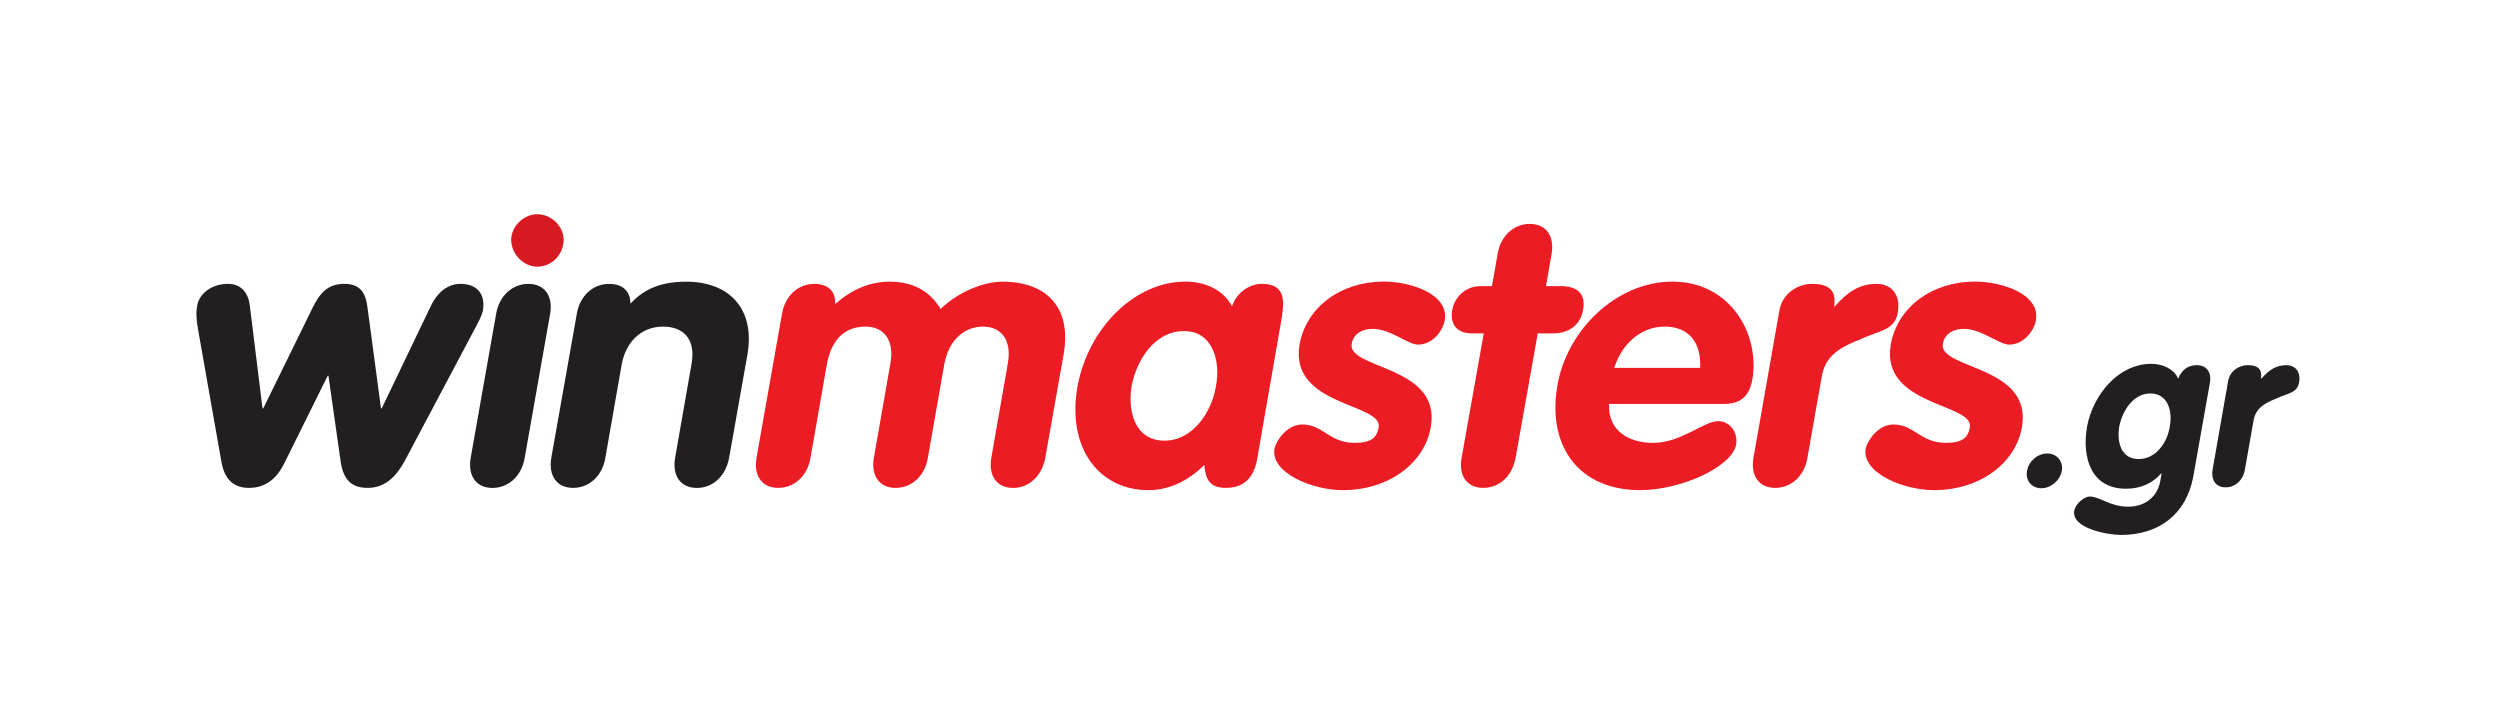
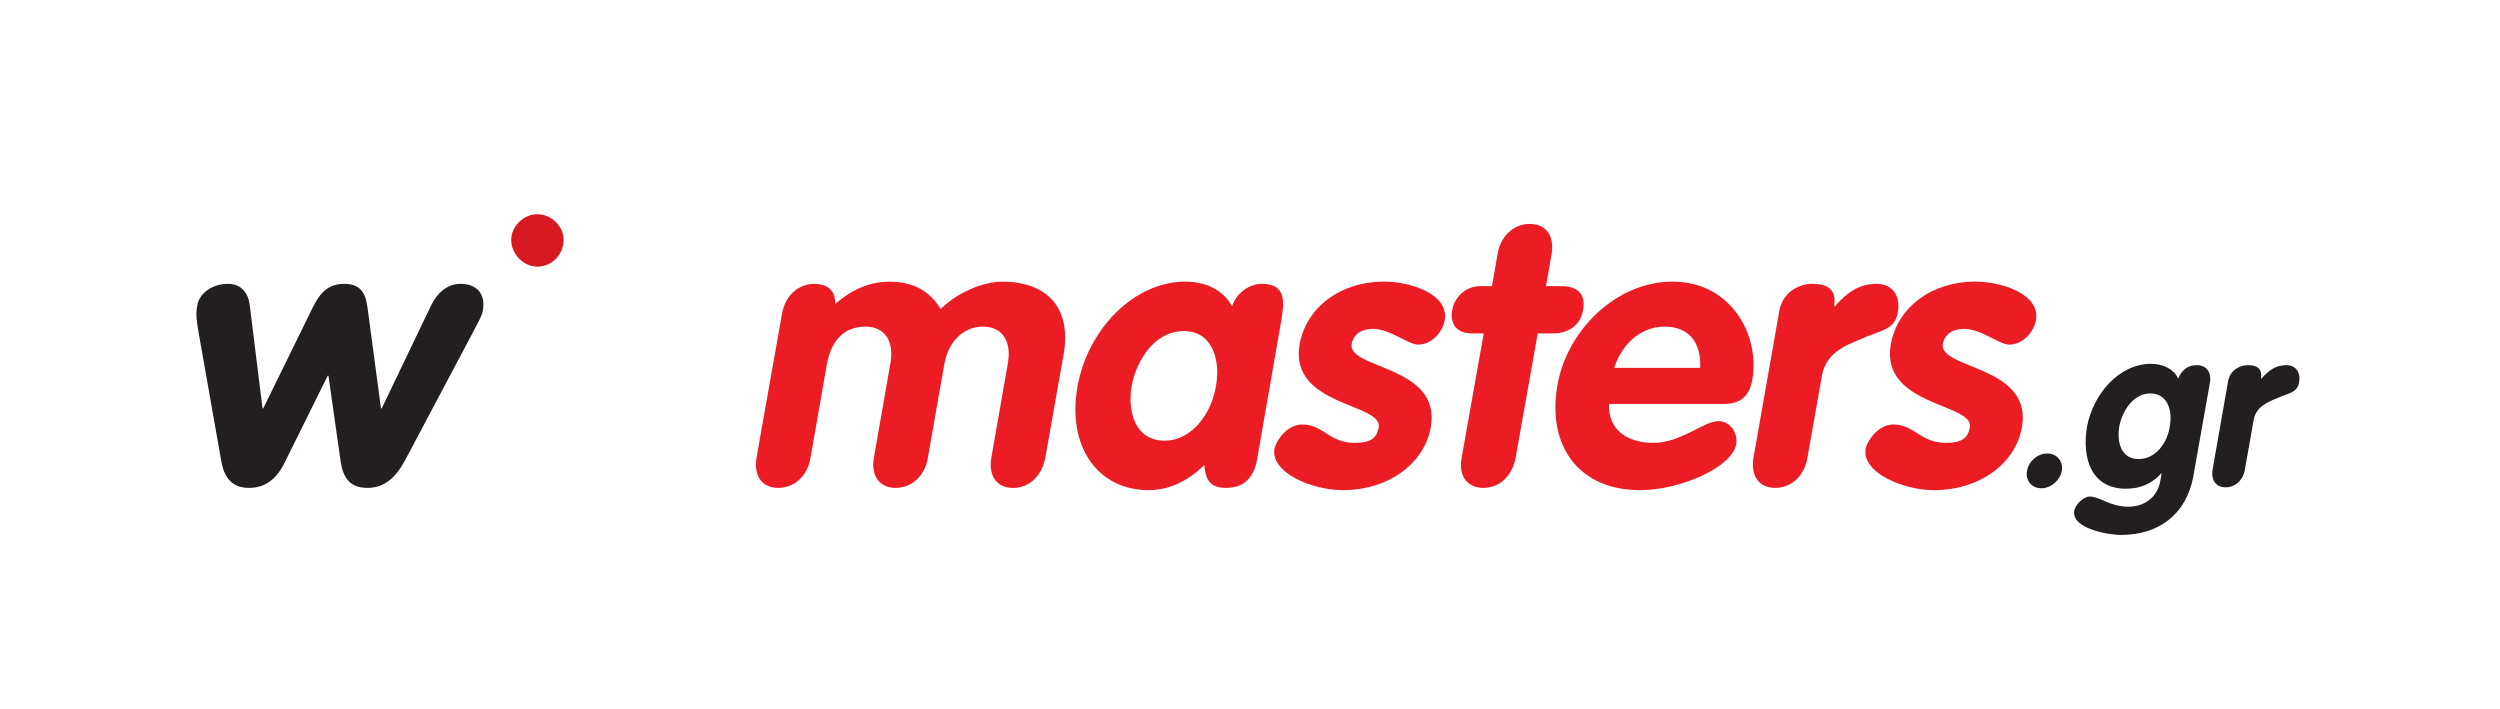
<svg xmlns="http://www.w3.org/2000/svg" version="1.1" id="Layer_1" x="0px" y="0px" viewBox="0 0 543 154" style="enable-background:new 0 0 543 154;" xml:space="preserve">
  <style type="text/css">
	.st0{display:none;fill:#FFFFFF;}
	.st1{fill:#231F20;}
	.st2{fill:#EC1C24;}
	.st3{fill:#D71921;}
</style>
  <path id="RADIUS_4_" class="st0" d="M529.13,235.95c0,5.52-4.48,10-10,10H95c-5.52,0-10-4.48-10-10V150c0-5.52,4.48-10,10-10h424.13  c5.52,0,10,4.48,10,10V235.95z" />
  <path class="st1" d="M43.08,71.91c-0.41-2.36-0.57-3.83-0.24-5.54c0.4-2.6,3.17-4.72,6.68-4.72c2.85,0,4.4,1.96,4.73,4.64  l2.77,22.41h0.16l10.75-21.92c1.55-3.17,3.34-5.13,6.84-5.13c3.5,0,4.65,1.96,5.05,5.13l2.93,21.92h0.16l10.75-22.41  c1.31-2.68,3.51-4.64,6.35-4.64c3.51,0,5.46,2.12,4.89,5.7c-0.24,1.31-0.98,2.52-1.95,4.4l-14.99,28.27  c-1.88,3.5-4.32,5.95-8.15,5.95c-3.58,0-5.21-1.96-5.78-5.46l-2.69-18.9h-0.16l-9.37,18.9c-1.71,3.5-4.16,5.46-7.74,5.46  c-3.83,0-5.46-2.44-6.03-5.95L43.08,71.91z" />
-   <path class="st1" d="M107.76,68.17c0.65-3.91,3.51-6.51,7.01-6.51c3.51,0,5.38,2.6,4.72,6.51l-5.53,31.29  c-0.66,3.91-3.5,6.52-7.01,6.52c-3.5,0-5.38-2.61-4.72-6.52L107.76,68.17z" />
-   <path class="st1" d="M125.28,68.17c0.65-3.91,3.5-6.51,7.01-6.51c3.01,0,4.64,1.63,4.64,4.32c2.85-3.18,6.6-4.8,12.14-4.8  c9.21,0,14.99,5.78,13.28,15.8l-3.99,22.48c-0.73,3.91-3.5,6.52-7.01,6.52c-3.5,0-5.38-2.61-4.72-6.52L150.21,79  c0.97-5.54-1.96-8.06-6.19-8.06c-4.89,0-8.07,3.5-8.96,8.06l-3.58,20.45c-0.65,3.91-3.5,6.52-7.01,6.52c-3.5,0-5.38-2.61-4.73-6.52  L125.28,68.17z" />
  <path class="st2" d="M169.85,68.17c0.65-3.91,3.5-6.51,7-6.51c3.01,0,4.65,1.55,4.56,4.4c3.51-3.17,7.5-4.88,11.81-4.88  c4.97,0,8.72,1.95,11.08,5.94c3.91-3.82,9.45-5.94,13.44-5.94c9.53,0,15.07,5.54,13.28,15.8l-3.99,22.48c-0.73,3.91-3.5,6.52-7,6.52  c-3.5,0-5.38-2.61-4.72-6.52L218.89,79c0.89-4.81-1.14-8.06-5.38-8.06c-4.31,0-7.49,3.25-8.39,8.06l-3.59,20.45  c-0.65,3.91-3.5,6.52-7.01,6.52c-3.5,0-5.38-2.61-4.72-6.52L193.38,79c0.9-4.81-1.14-8.06-5.37-8.06c-4.89,0-7.49,3.25-8.39,8.06  l-3.58,20.45c-0.65,3.91-3.5,6.52-7.01,6.52c-3.5,0-5.37-2.61-4.72-6.52L169.85,68.17z" />
  <path class="st2" d="M273.3,98.31c-0.4,3.02-1.38,7.66-7,7.66c-3.5,0-4.48-1.79-4.72-4.97c-3.75,3.66-7.83,5.46-12.14,5.46  c-10.91,0-17.76-9.37-15.4-22.57c2.37-12.79,12.55-22.72,23.38-22.72c4.32,0,8.22,1.71,10.18,5.37c0.89-2.85,3.67-4.89,6.51-4.89  c5.63,0,4.65,4.64,4.24,7.65L273.3,98.31z M252.94,95.71c6.12,0,10.27-6.19,11.16-11.82c1.06-5.54-0.73-11.98-6.92-11.98  c-6.52,0-10.35,6.44-11.4,11.98C244.88,89.51,246.59,95.71,252.94,95.71z" />
  <path class="st2" d="M308.01,74.85c-2.19,0-6.02-3.42-9.86-3.42c-2.19,0-4.16,0.98-4.56,3.25c-0.97,5.54,19.47,4.65,17.19,18.01  c-1.3,7.82-9.04,13.77-19.14,13.77c-6.59,0-15.72-3.75-14.83-9.05c0.41-1.7,2.69-5.21,6.03-5.21c4.56,0,5.86,3.99,11.4,3.99  c3.58,0,4.81-1.14,5.21-3.34c0.98-5.3-19.47-4.57-17.19-18.01c1.47-8.15,8.96-13.68,18.33-13.68c5.71,0,14.25,2.69,13.2,8.47  C313.23,72.32,310.86,74.85,308.01,74.85z" />
  <path class="st2" d="M322.27,72.41h-2.61c-3.17,0-4.8-1.95-4.23-5.13c0.56-2.93,3.09-5.13,6.03-5.13h2.6l1.22-7  c0.65-3.91,3.5-6.52,7.01-6.52c3.5,0,5.38,2.61,4.72,6.52l-1.22,7h3.34c3.02,0,5.38,1.3,4.73,5.13c-0.66,3.67-3.5,5.13-6.52,5.13  H334l-4.81,27.04c-0.73,3.91-3.5,6.52-7.01,6.52c-3.51,0-5.45-2.61-4.72-6.52L322.27,72.41z" />
  <path class="st2" d="M349.48,87.72c-0.24,5.79,4.16,8.47,9.61,8.47c6.03,0,11-4.72,14.1-4.72c2.6,0,4.31,2.52,3.91,5.05  c-0.9,4.96-12.14,9.94-20.86,9.94c-13.36,0-20.2-9.62-18-22.57c1.95-11.98,12.7-22.72,25.01-22.72c12.71,0,19.06,11.57,17.35,21.34  c-0.66,3.51-2.53,5.22-6.11,5.22H349.48z M369.28,79.9c0.24-5.22-2.2-8.96-7.74-8.96c-5.3,0-9.37,3.99-10.92,8.96H369.28z" />
  <path class="st2" d="M386.47,67.51c0.65-3.9,4.15-5.86,7.08-5.86c3.18,0,5.46,1.06,4.81,4.89h0.17c2.85-3.25,5.46-4.89,9.12-4.89  c2.85,0,5.29,2.04,4.55,6.27c-0.65,3.91-4.23,3.91-7.97,5.71c-3.91,1.55-7.58,3.25-8.48,7.82l-3.18,18c-0.65,3.91-3.5,6.52-7,6.52  c-3.51,0-5.38-2.61-4.72-6.52L386.47,67.51z" />
  <path class="st2" d="M436.41,74.85c-2.21,0-6.03-3.42-9.86-3.42c-2.2,0-4.16,0.98-4.56,3.25c-0.98,5.54,19.47,4.65,17.19,18.01  c-1.3,7.82-9.04,13.77-19.14,13.77c-6.6,0-15.72-3.75-14.82-9.05c0.41-1.7,2.68-5.21,6.02-5.21c4.56,0,5.86,3.99,11.41,3.99  c3.58,0,4.8-1.14,5.21-3.34c0.98-5.3-19.46-4.57-17.19-18.01c1.46-8.15,8.96-13.68,18.33-13.68c5.7,0,14.26,2.69,13.2,8.47  C441.62,72.32,439.25,74.85,436.41,74.85z" />
  <path class="st1" d="M444.68,98.5c2.08,0,3.49,1.69,3.15,3.77c-0.39,2.09-2.38,3.78-4.46,3.78c-2.08,0-3.49-1.69-3.1-3.78  C440.66,100.14,442.55,98.5,444.68,98.5z" />
  <path class="st3" d="M122.42,52.08c0,3.16-2.53,5.84-5.7,5.84c-3.02,0-5.69-2.74-5.69-5.84c0-2.88,2.67-5.55,5.69-5.55  C119.75,46.53,122.42,49.14,122.42,52.08z" />
  <g>
    <path class="st1" d="M476.38,103.51c-1.56,8.39-7.66,12.68-15.71,12.68c-2.88,0-10.78-1.42-10.15-5.27c0.24-1.32,2-3.07,3.37-3.07   c2.25,0,4.34,2.2,8.39,2.2c3.46,0,6.29-2,6.93-5.56l0.29-1.66h-0.1c-1.9,2.15-4.39,3.32-7.66,3.32c-7.42,0-9.61-6.49-8.44-13.47   c1.32-7.03,6.88-13.66,13.95-13.66c2.39,0,4.93,1.07,5.85,3.22c0.78-1.9,2.1-2.93,4.05-2.93c2.1,0,3.27,1.56,2.83,3.9   L476.38,103.51z M467.05,85.46c-3.71,0-6.05,3.76-6.73,7.08c-0.63,3.76,0.54,7.17,4.2,7.17c3.71,0,6.2-3.56,6.73-6.93   C471.94,89.36,470.91,85.46,467.05,85.46z" />
    <path class="st1" d="M483.94,82.82c0.39-2.34,2.49-3.51,4.25-3.51c1.9,0,3.27,0.63,2.88,2.93h0.1c1.71-1.95,3.27-2.93,5.46-2.93   c1.71,0,3.17,1.22,2.73,3.76c-0.39,2.34-2.54,2.34-4.78,3.42c-2.34,0.93-4.54,1.95-5.08,4.68l-1.9,10.78   c-0.39,2.34-2.1,3.9-4.19,3.9c-2.1,0-3.22-1.56-2.83-3.9L483.94,82.82z" />
  </g>
  <g>
</g>
  <g>
</g>
  <g>
</g>
  <g>
</g>
  <g>
</g>
  <g>
</g>
  <g>
</g>
  <g>
</g>
  <g>
</g>
  <g>
</g>
  <g>
</g>
  <g>
</g>
  <g>
</g>
  <g>
</g>
  <g>
</g>
</svg>